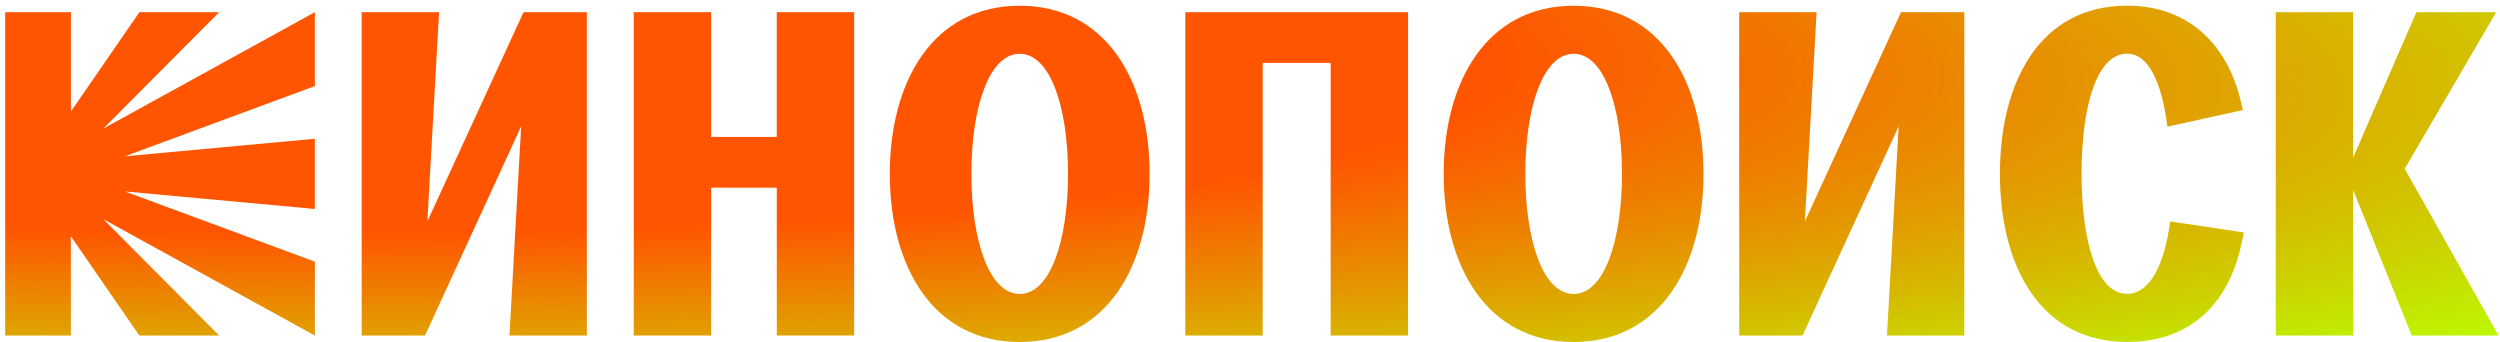
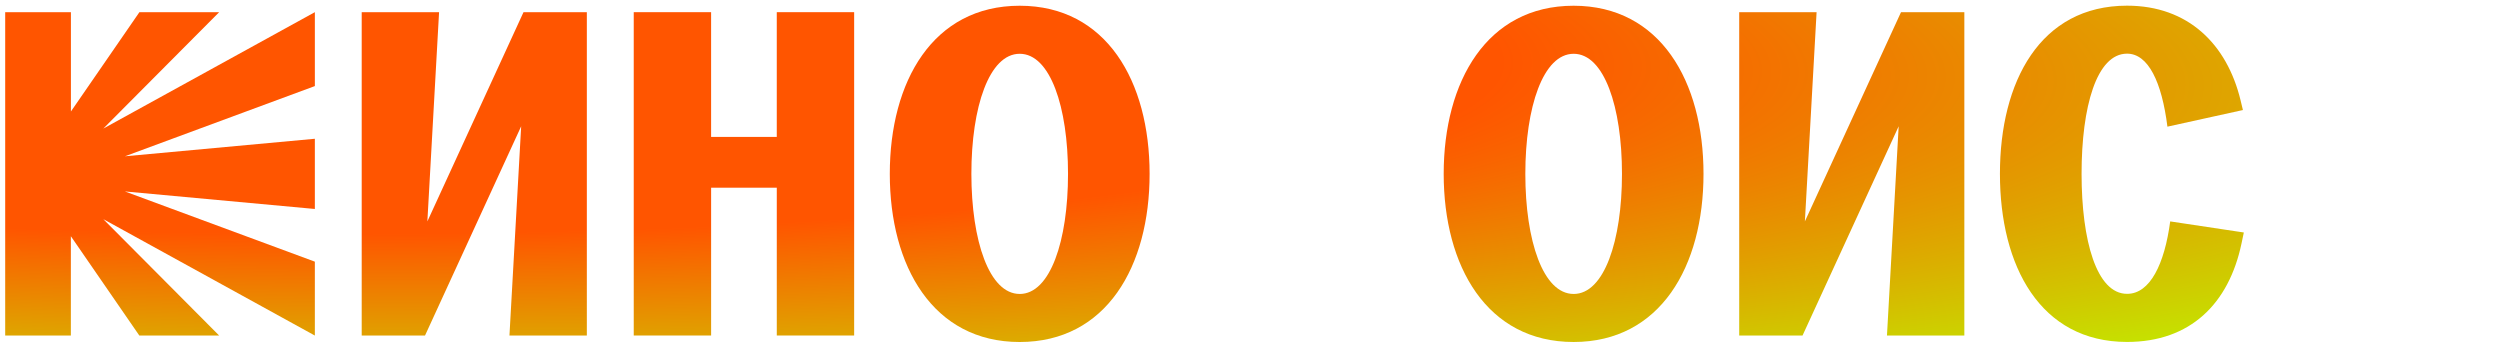
<svg xmlns="http://www.w3.org/2000/svg" width="285" height="39" viewBox="0 0 285 39" fill="none">
  <path d="M8.084 1.388V12.71l7.81-11.323h9.092l-13.208 13.27 24.116-13.27v8.425L14.24 17.817l21.653-1.998v8.004L14.24 21.825l21.653 8.004v8.425l-24.116-13.27 13.208 13.27h-9.1L8.078 26.93v11.323H.592V1.388h7.492z" fill="url(#a)" />
  <path d="M41.234 1.388h8.82L48.72 25.24 59.68 1.388h7.22v36.86h-8.822l1.336-23.852-10.96 23.852h-7.22V1.388z" fill="url(#b)" />
  <path d="M72.246 1.388h8.82v14.22h7.486V1.388h8.821v36.86h-8.82v-16.85h-7.486v16.85h-8.821V1.388z" fill="url(#c)" />
  <path d="M101.437 19.82c0-10.53 4.919-19.166 14.809-19.166s14.809 8.636 14.809 19.167c0 10.531-4.919 19.167-14.809 19.167s-14.809-8.636-14.809-19.167zm14.809 13.692c3.474 0 5.509-6.058 5.509-13.691 0-7.634-2.035-13.69-5.509-13.69s-5.509 6.056-5.509 13.69c.006 7.633 2.035 13.69 5.509 13.69z" fill="url(#d)" />
-   <path d="M135.119 1.388h25.399v36.86h-8.821V7.177h-7.751v31.07h-8.821V1.388h-.006z" fill="url(#e)" />
  <path d="M164.581 19.82c0-10.53 4.92-19.166 14.81-19.166S194.2 9.29 194.2 19.82c0 10.531-4.919 19.167-14.809 19.167s-14.81-8.636-14.81-19.167zm14.816 13.692c3.474 0 5.509-6.058 5.509-13.691 0-7.634-2.035-13.69-5.509-13.69s-5.509 6.056-5.509 13.69c0 7.633 2.029 13.69 5.509 13.69z" fill="url(#f)" />
  <path d="M198.27 1.388h8.821l-1.335 23.852 10.959-23.852h7.22v36.86h-8.821l1.335-23.852-10.959 23.852h-7.22V1.388z" fill="url(#g)" />
  <path d="M247.403 25.24l8.393 1.264-.266 1.263c-1.445 6.849-5.827 11.215-13.046 11.215-9.89 0-14.492-8.636-14.492-19.168 0-10.53 4.602-19.167 14.492-19.167 6.954 0 11.387 4.373 12.942 10.793l.266 1.105-8.607 1.895c-.641-5.106-2.19-8.323-4.601-8.323-3.474 0-5.185 6.058-5.185 13.691 0 7.634 1.711 13.69 5.185 13.69 2.624.014 4.277-3.414 4.919-8.258z" fill="url(#h)" />
-   <path d="M259.432 1.388h8.82v16.588l7.22-16.588h9.093L274.137 19.24l10.694 19.008h-9.89l-6.682-16.589v16.589h-8.821V1.388h-.006z" fill="url(#i)" />
  <defs>
    <radialGradient id="a" cx="0" cy="0" r="1" gradientUnits="userSpaceOnUse" gradientTransform="rotate(1.97 -40.076 17.903) scale(340.588 49.183)">
      <stop offset=".5" stop-color="#F50" />
      <stop offset="1" stop-color="#BDF700" />
    </radialGradient>
    <radialGradient id="b" cx="0" cy="0" r="1" gradientUnits="userSpaceOnUse" gradientTransform="rotate(1.97 -40.076 17.903) scale(340.588 49.183)">
      <stop offset=".5" stop-color="#F50" />
      <stop offset="1" stop-color="#BDF700" />
    </radialGradient>
    <radialGradient id="c" cx="0" cy="0" r="1" gradientUnits="userSpaceOnUse" gradientTransform="rotate(1.97 -40.076 17.903) scale(340.588 49.183)">
      <stop offset=".5" stop-color="#F50" />
      <stop offset="1" stop-color="#BDF700" />
    </radialGradient>
    <radialGradient id="d" cx="0" cy="0" r="1" gradientUnits="userSpaceOnUse" gradientTransform="rotate(1.97 -40.076 17.903) scale(340.588 49.183)">
      <stop offset=".5" stop-color="#F50" />
      <stop offset="1" stop-color="#BDF700" />
    </radialGradient>
    <radialGradient id="e" cx="0" cy="0" r="1" gradientUnits="userSpaceOnUse" gradientTransform="rotate(1.97 -40.076 17.903) scale(340.588 49.183)">
      <stop offset=".5" stop-color="#F50" />
      <stop offset="1" stop-color="#BDF700" />
    </radialGradient>
    <radialGradient id="f" cx="0" cy="0" r="1" gradientUnits="userSpaceOnUse" gradientTransform="rotate(1.97 -40.076 17.903) scale(340.588 49.183)">
      <stop offset=".5" stop-color="#F50" />
      <stop offset="1" stop-color="#BDF700" />
    </radialGradient>
    <radialGradient id="g" cx="0" cy="0" r="1" gradientUnits="userSpaceOnUse" gradientTransform="rotate(1.97 -40.076 17.903) scale(340.588 49.183)">
      <stop offset=".5" stop-color="#F50" />
      <stop offset="1" stop-color="#BDF700" />
    </radialGradient>
    <radialGradient id="h" cx="0" cy="0" r="1" gradientUnits="userSpaceOnUse" gradientTransform="rotate(1.97 -40.076 17.903) scale(340.588 49.183)">
      <stop offset=".5" stop-color="#F50" />
      <stop offset="1" stop-color="#BDF700" />
    </radialGradient>
    <radialGradient id="i" cx="0" cy="0" r="1" gradientUnits="userSpaceOnUse" gradientTransform="rotate(1.97 -40.076 17.903) scale(340.588 49.183)">
      <stop offset=".5" stop-color="#F50" />
      <stop offset="1" stop-color="#BDF700" />
    </radialGradient>
  </defs>
</svg>